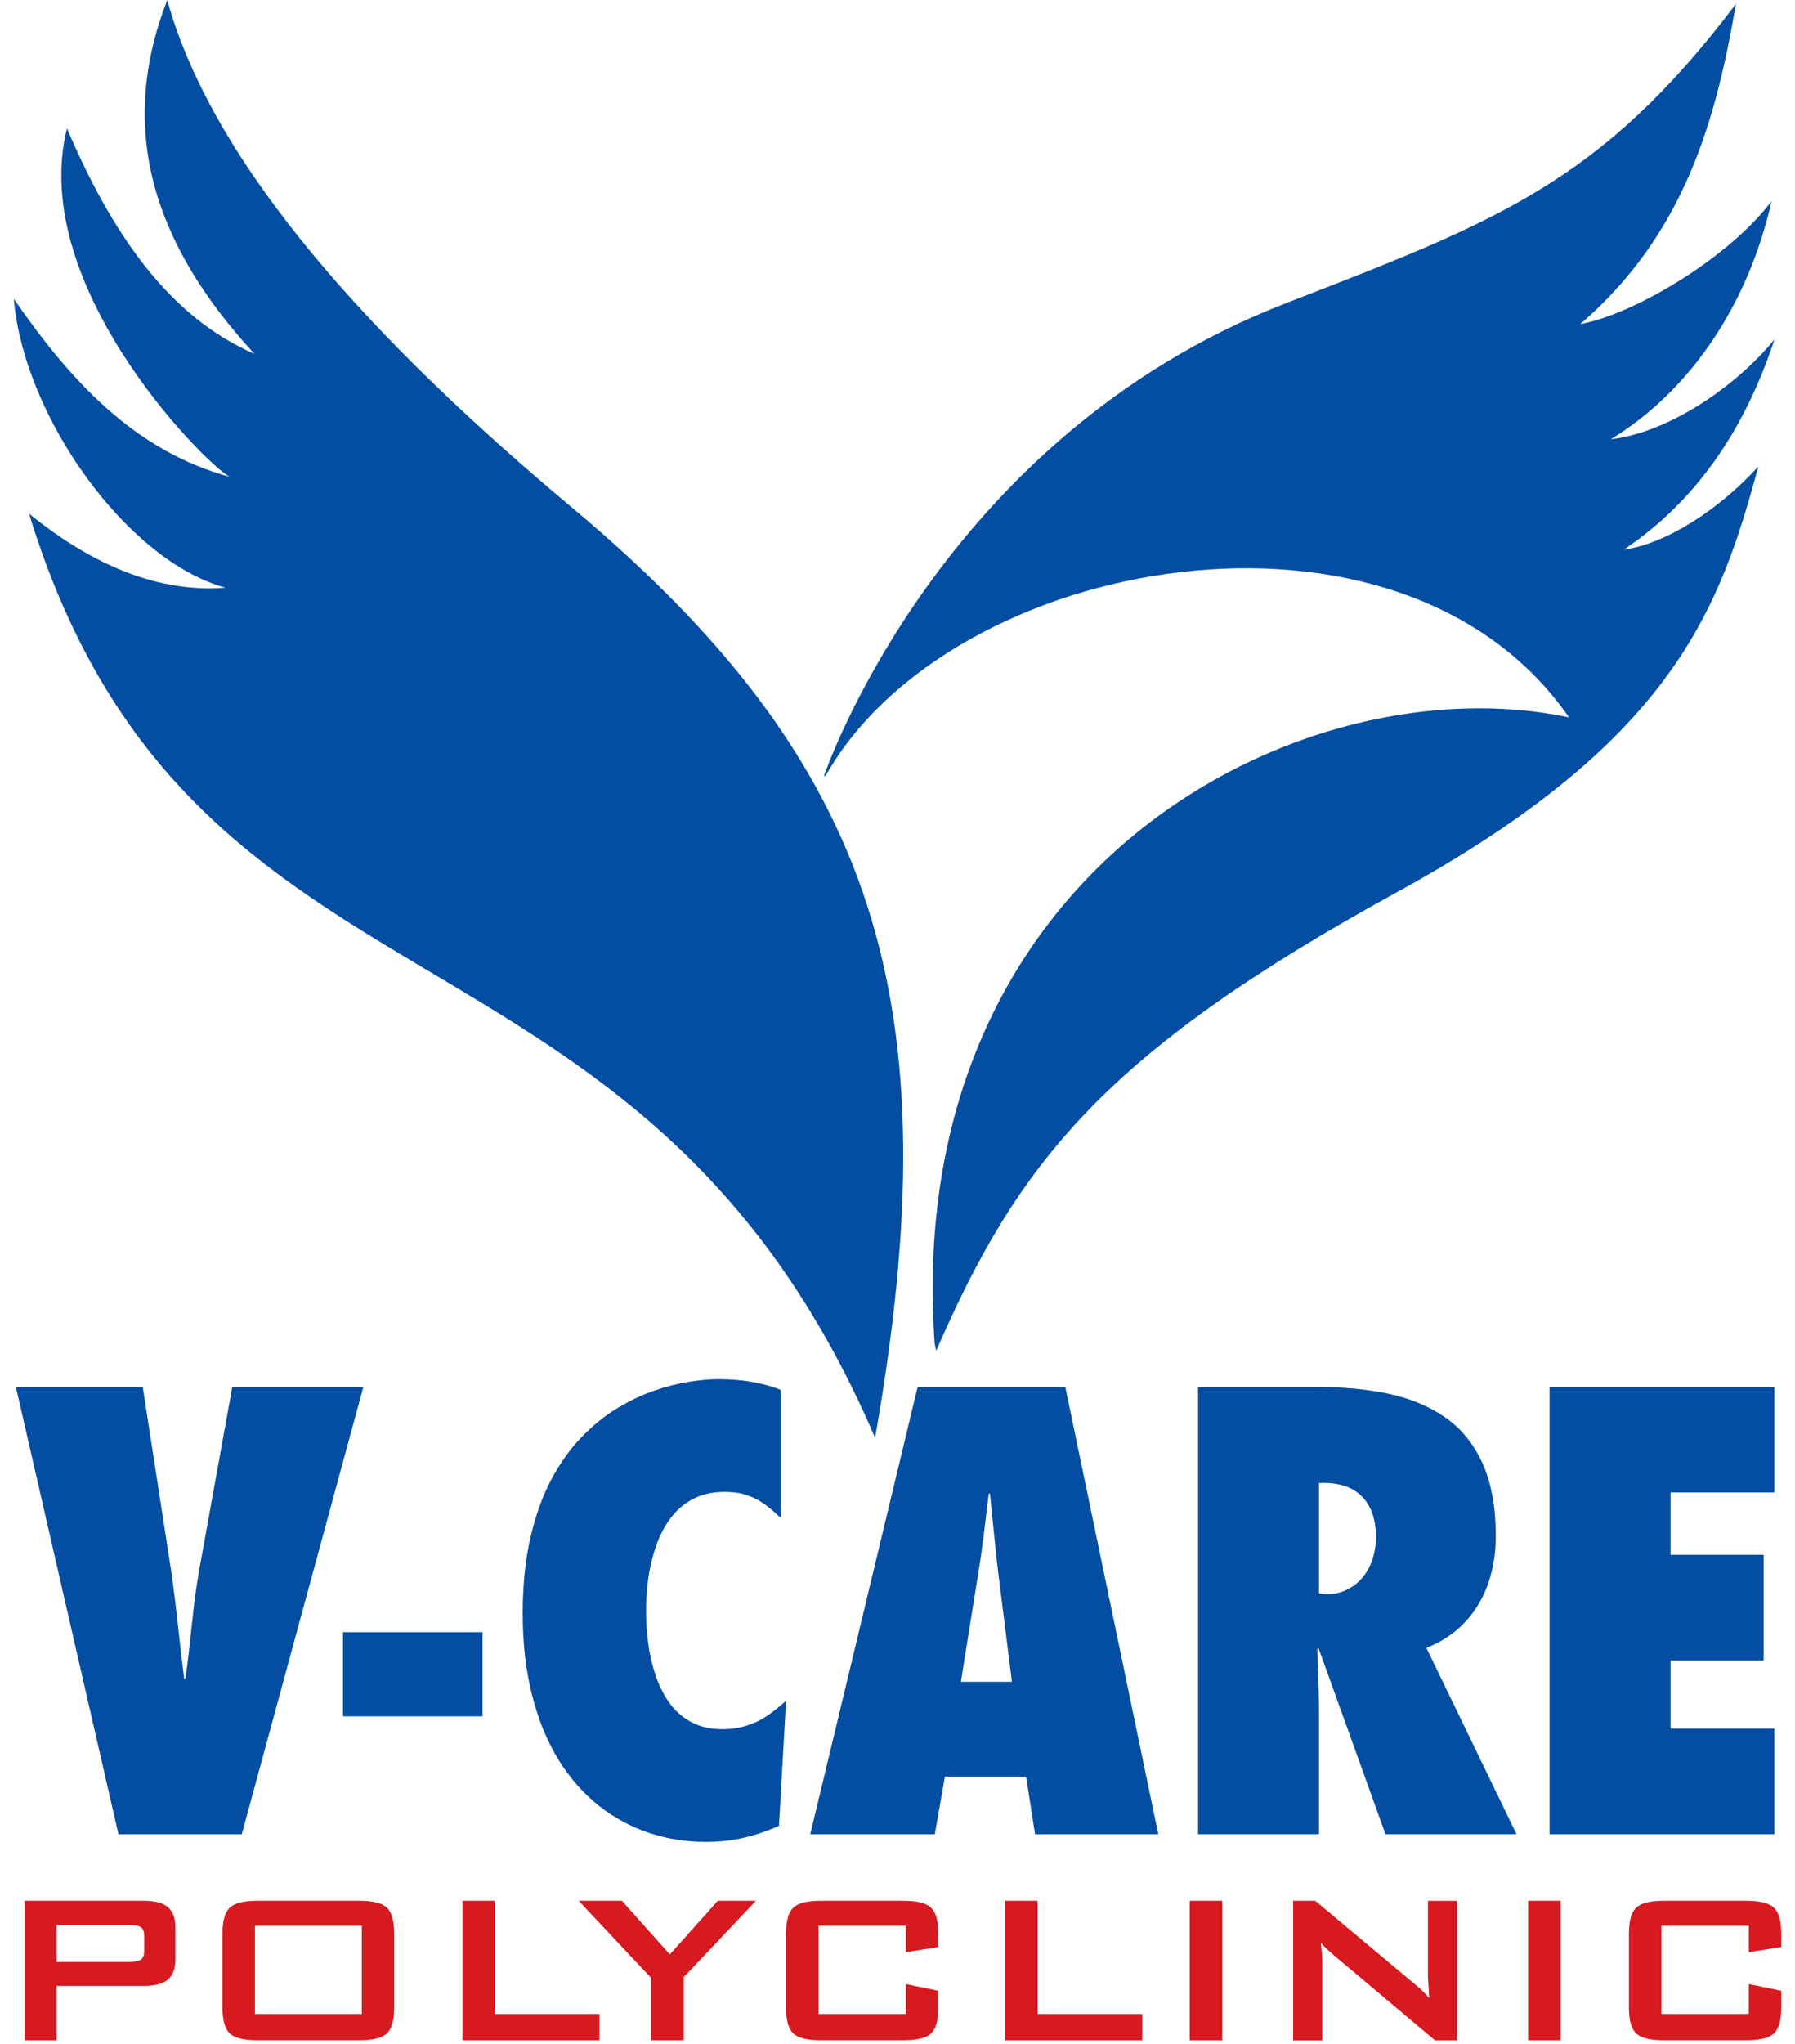
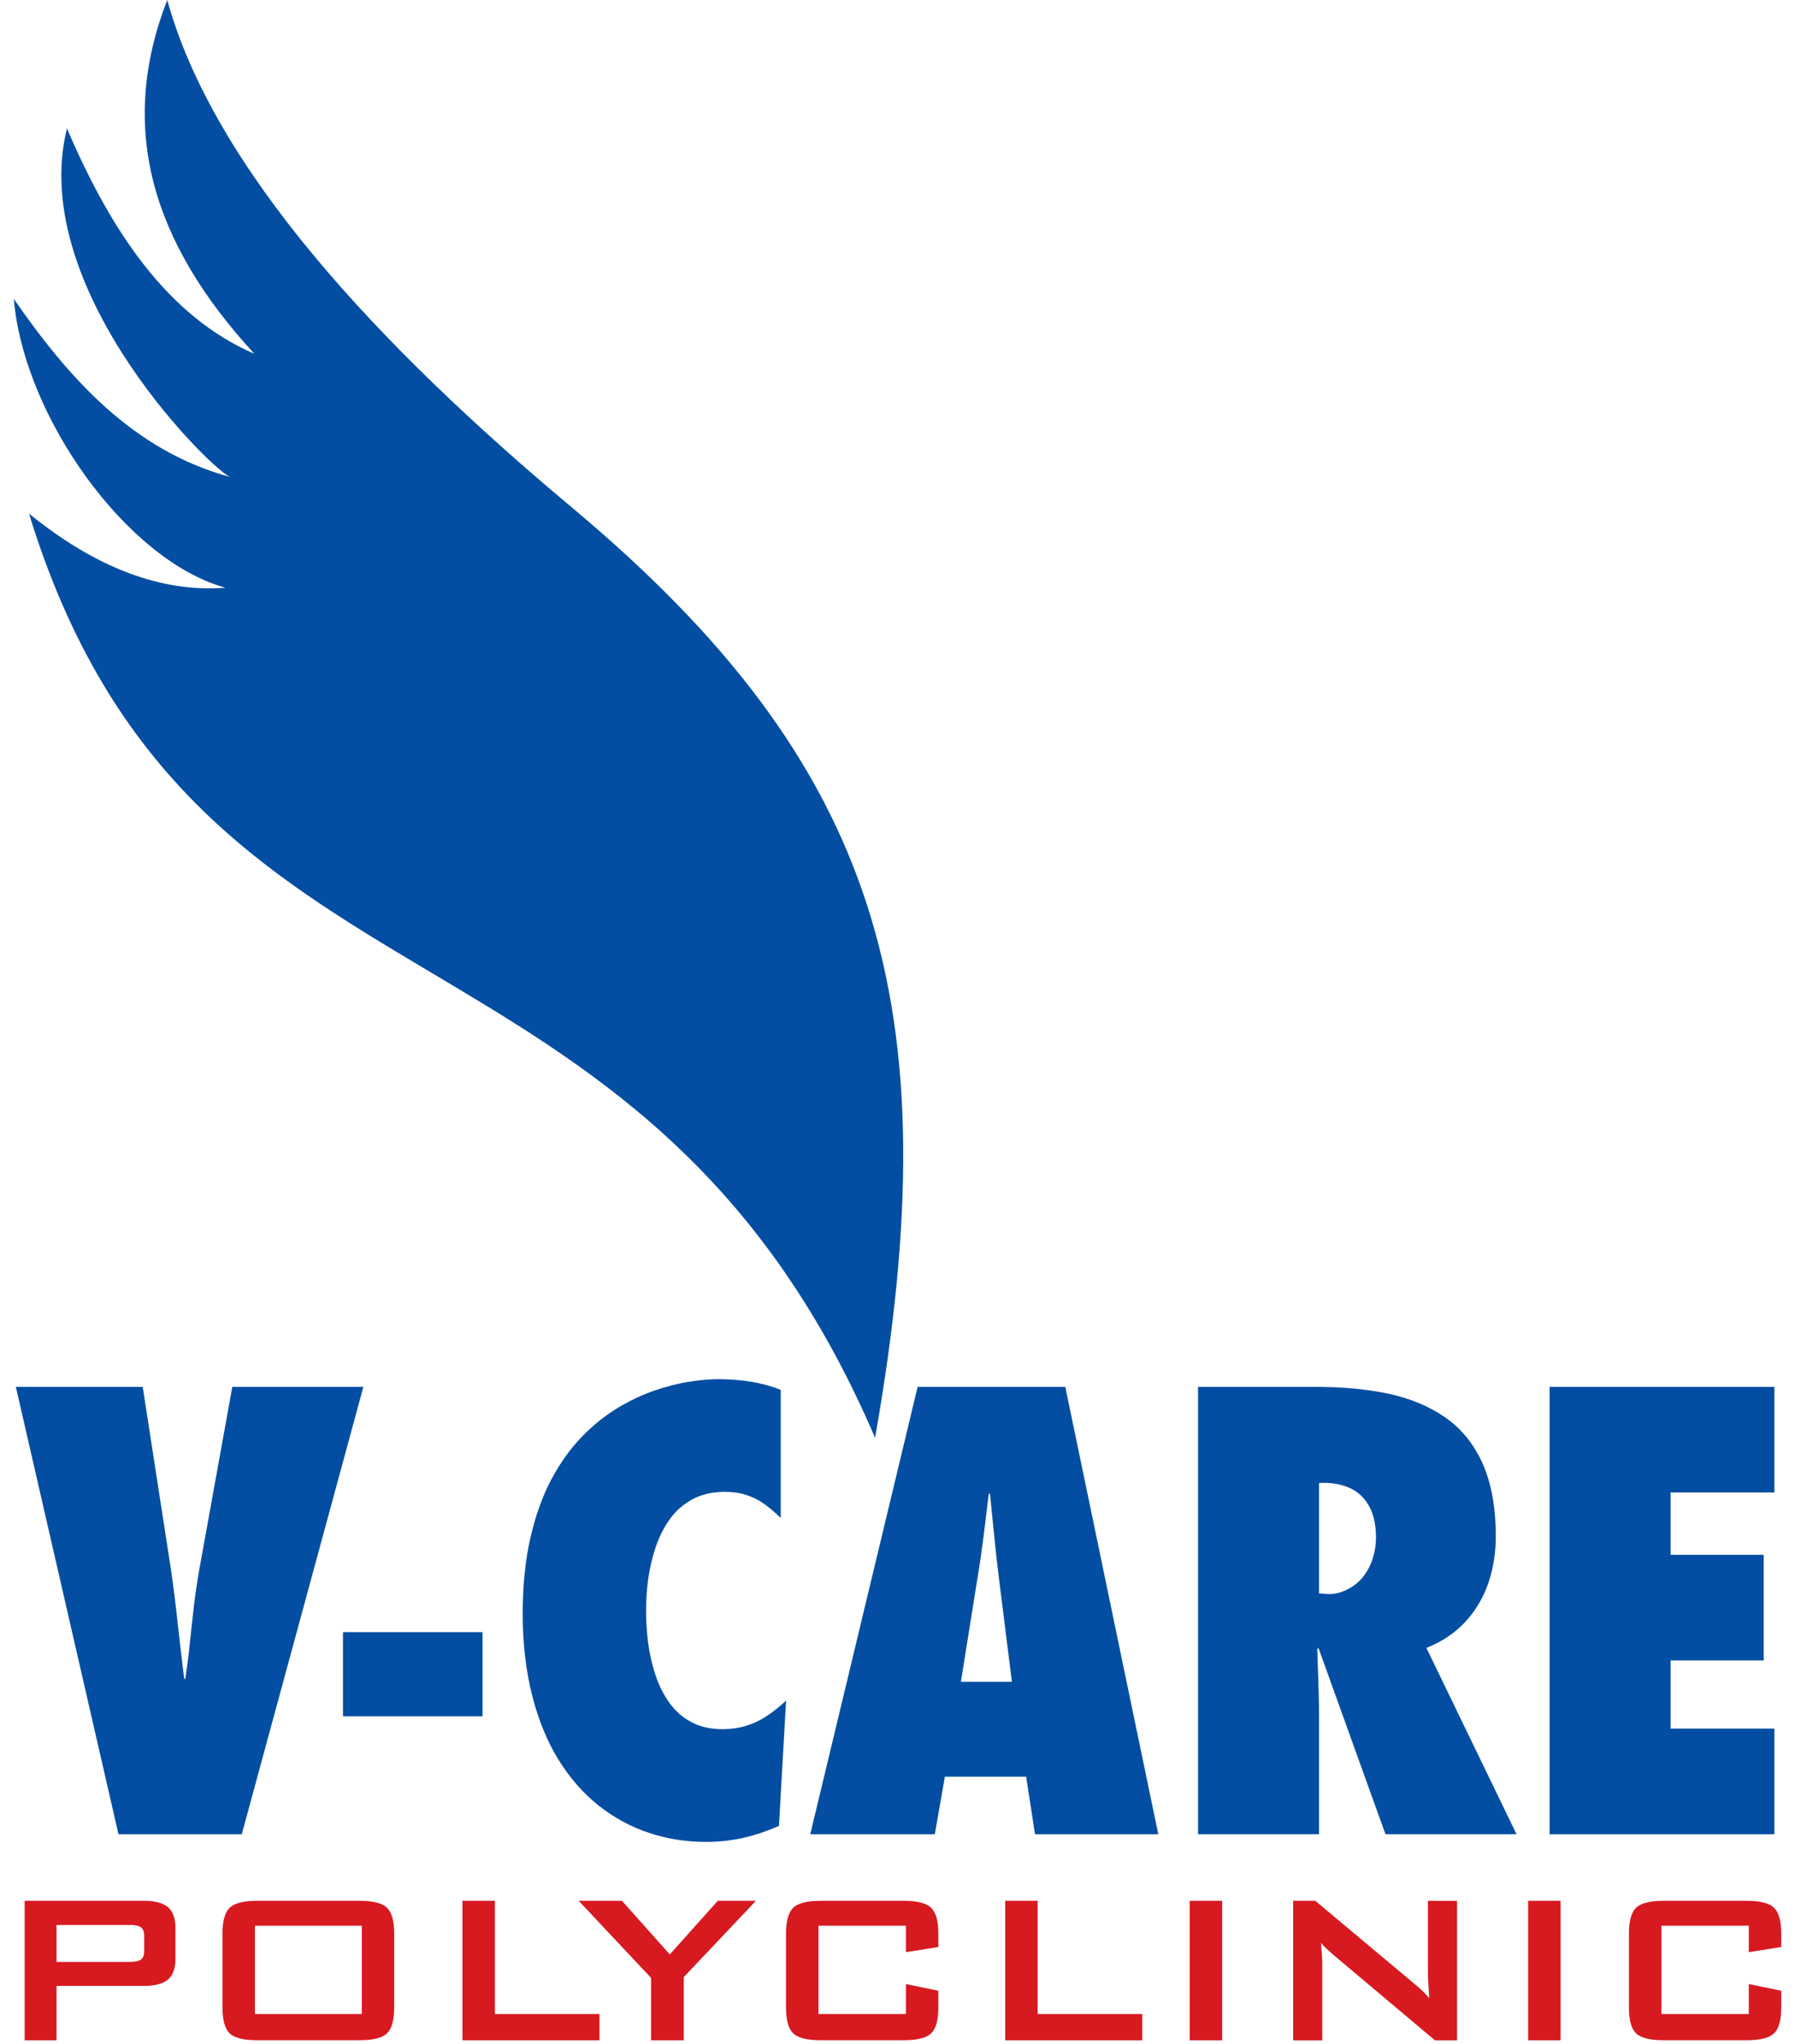
<svg xmlns="http://www.w3.org/2000/svg" width="65" height="74" viewBox="0 0 65 74" fill="none">
  <path d="M56.113 66.403H64.254V62.579H60.495V60.109H63.867V56.286H60.495V54.03H64.254V50.207H56.113V66.401V66.403ZM47.765 57.682V53.687C48.17 53.666 48.525 53.717 48.835 53.849C49.144 53.979 49.386 54.196 49.558 54.49C49.732 54.787 49.824 55.169 49.827 55.643C49.827 55.908 49.789 56.163 49.712 56.409C49.636 56.653 49.522 56.874 49.372 57.067C49.221 57.26 49.035 57.415 48.813 57.529C48.592 57.644 48.333 57.727 48.044 57.705L47.765 57.684V57.682ZM54.917 66.403L51.653 59.658C52.232 59.425 52.706 59.103 53.078 58.695C53.45 58.288 53.723 57.818 53.901 57.291C54.08 56.762 54.167 56.195 54.165 55.599C54.163 54.535 53.995 53.656 53.675 52.953C53.354 52.252 52.9 51.701 52.314 51.299C51.73 50.898 51.04 50.613 50.242 50.447C49.445 50.281 48.57 50.207 47.614 50.207H43.383V66.401H47.765V62.084C47.765 61.686 47.753 61.29 47.74 60.892C47.726 60.494 47.712 60.098 47.7 59.7L47.743 59.657L50.17 66.401H54.917V66.403ZM34.796 60.883L35.397 57.124C35.483 56.619 35.554 56.111 35.619 55.599C35.679 55.086 35.743 54.578 35.805 54.073H35.848C35.901 54.578 35.951 55.086 36.002 55.599C36.052 56.111 36.107 56.619 36.171 57.124L36.643 60.883H34.796ZM41.944 66.403L38.576 50.208H33.229L29.341 66.403H33.851L34.216 64.319H37.158L37.48 66.403H41.944ZM28.273 50.316C27.919 50.175 27.554 50.08 27.182 50.018C26.805 49.956 26.426 49.931 26.04 49.928C25.732 49.926 25.377 49.956 24.977 50.018C24.576 50.078 24.149 50.187 23.701 50.34C23.251 50.494 22.799 50.708 22.348 50.981C21.896 51.256 21.468 51.603 21.058 52.026C20.651 52.448 20.286 52.956 19.967 53.554C19.648 54.152 19.396 54.853 19.211 55.654C19.026 56.457 18.928 57.376 18.928 58.411C18.928 59.52 19.048 60.516 19.276 61.4C19.503 62.283 19.819 63.054 20.231 63.717C20.642 64.376 21.126 64.927 21.681 65.367C22.232 65.803 22.84 66.133 23.495 66.351C24.154 66.57 24.845 66.68 25.565 66.68C26.041 66.68 26.492 66.63 26.918 66.533C27.34 66.437 27.77 66.292 28.208 66.099L28.465 61.567C28.232 61.782 27.999 61.968 27.767 62.123C27.538 62.276 27.29 62.392 27.03 62.473C26.765 62.556 26.472 62.6 26.146 62.599C25.709 62.598 25.333 62.506 25.018 62.334C24.703 62.163 24.44 61.928 24.231 61.633C24.022 61.337 23.856 61.002 23.733 60.631C23.611 60.262 23.523 59.876 23.471 59.48C23.42 59.079 23.395 58.688 23.395 58.305C23.395 57.943 23.418 57.566 23.471 57.173C23.523 56.779 23.616 56.396 23.74 56.019C23.863 55.647 24.034 55.307 24.248 55.006C24.466 54.702 24.735 54.462 25.061 54.284C25.387 54.105 25.776 54.01 26.232 54.008C26.529 54.008 26.794 54.043 27.023 54.119C27.252 54.194 27.466 54.298 27.667 54.441C27.863 54.581 28.067 54.753 28.272 54.953V50.314L28.273 50.316ZM8.755 66.403L13.158 50.208H8.412L7.208 56.867C7.134 57.303 7.068 57.737 7.018 58.17C6.968 58.604 6.921 59.036 6.875 59.469C6.832 59.906 6.777 60.34 6.713 60.776H6.67C6.589 60.121 6.513 59.469 6.441 58.821C6.372 58.173 6.291 57.522 6.198 56.867L5.168 50.208H0.574L4.29 66.403H8.758H8.755Z" fill="#034EA2" />
  <path d="M17.474 59.086H12.42V62.133H17.474V59.086Z" fill="#034EA2" />
-   <path fill-rule="evenodd" clip-rule="evenodd" d="M33.9 48.901L33.845 48.634C32.634 31.386 47.168 23.931 56.817 25.971C50.693 17.132 34.393 20.075 29.889 28.099C29.889 28.099 29.848 28.088 29.838 28.087C29.845 28.078 33.962 15.876 46.533 10.989C54.104 8.046 57.932 6.665 62.86 0.143C62.135 4.38 60.993 8.482 57.222 11.735C59.23 11.361 62.637 9.298 64.15 7.282C63.314 11.004 61.219 14.142 58.331 15.9C60.37 15.674 62.845 14.024 64.26 12.281C63.198 15.495 61.465 18.114 58.798 19.9C60.339 19.685 62.267 18.438 63.673 16.884C62.278 22.041 60.602 26.809 50.608 32.286C40.012 38.093 36.873 42.069 33.9 48.903" fill="#034EA2" />
  <path fill-rule="evenodd" clip-rule="evenodd" d="M31.688 52.051C34.464 36.298 31.817 27.665 20.717 18.378C13.655 12.469 7.738 6.092 6.056 0C4.269 4.596 5.468 8.75 9.213 12.81C6.089 11.456 4.032 8.413 2.425 4.649C0.949 10.566 7.951 17.297 8.375 17.279C4.799 16.325 2.468 13.654 0.5 10.822C0.871 15.127 4.635 20.321 8.167 21.276C5.839 21.459 3.468 20.554 1.051 18.595C6.929 37.762 23.177 32.214 31.688 52.05" fill="#034EA2" />
  <path d="M63.327 69.715H60.162V72.911H63.327V71.826L64.502 72.069V72.668C64.502 73.128 64.416 73.443 64.242 73.609C64.068 73.776 63.738 73.859 63.25 73.859H60.238C59.747 73.859 59.416 73.776 59.243 73.609C59.071 73.443 58.986 73.128 58.986 72.668V70.007C58.986 69.548 59.071 69.235 59.243 69.066C59.416 68.898 59.747 68.812 60.238 68.812H63.25C63.738 68.812 64.068 68.897 64.242 69.066C64.416 69.235 64.502 69.548 64.502 70.007V70.485L63.327 70.671V69.715ZM55.337 73.861V68.812H56.511V73.861H55.337ZM46.827 73.861V68.812H47.628L51.182 71.787C51.303 71.886 51.409 71.979 51.502 72.068C51.595 72.157 51.678 72.245 51.755 72.337C51.736 72.054 51.723 71.853 51.718 71.736C51.711 71.619 51.708 71.527 51.708 71.464V68.814H52.762V73.862H51.961L48.255 70.744C48.165 70.664 48.087 70.593 48.02 70.53C47.953 70.467 47.891 70.401 47.834 70.334C47.848 70.488 47.861 70.637 47.87 70.776C47.878 70.915 47.881 71.033 47.881 71.136V73.864H46.827V73.861ZM43.082 73.861V68.812H44.257V73.861H43.082ZM36.401 73.861V68.812H37.575V72.911H41.362V73.861H36.401ZM32.805 69.715H29.639V72.911H32.805V71.826L33.979 72.069V72.668C33.979 73.128 33.894 73.443 33.719 73.609C33.546 73.776 33.215 73.859 32.727 73.859H29.715C29.224 73.859 28.894 73.776 28.721 73.609C28.549 73.443 28.463 73.128 28.463 72.668V70.007C28.463 69.548 28.549 69.235 28.721 69.066C28.894 68.898 29.224 68.812 29.715 68.812H32.727C33.215 68.812 33.546 68.897 33.719 69.066C33.894 69.235 33.979 69.548 33.979 70.007V70.485L32.805 70.671V69.715ZM23.576 73.861V71.602L20.955 68.812H22.522L24.255 70.753L25.993 68.812H27.374L24.761 71.574V73.861H23.576ZM16.746 73.861V68.812H17.921V72.911H21.707V73.861H16.746ZM9.231 72.911H13.102V69.715H9.231V72.911ZM8.056 70.007C8.056 69.548 8.142 69.235 8.314 69.066C8.487 68.898 8.817 68.812 9.308 68.812H13.021C13.512 68.812 13.843 68.897 14.016 69.066C14.188 69.235 14.274 69.548 14.274 70.007V72.668C14.274 73.128 14.188 73.443 14.016 73.609C13.843 73.776 13.512 73.859 13.021 73.859H9.308C8.817 73.859 8.487 73.776 8.314 73.609C8.142 73.443 8.056 73.128 8.056 72.668V70.007ZM0.893 73.861V68.812H5.211C5.612 68.812 5.902 68.89 6.083 69.044C6.262 69.199 6.352 69.449 6.352 69.791V70.919C6.352 71.26 6.262 71.507 6.083 71.662C5.902 71.816 5.612 71.893 5.211 71.893H2.047V73.861H0.893ZM4.69 69.687H2.047V71.025H4.69C4.894 71.025 5.032 70.996 5.108 70.936C5.183 70.877 5.221 70.773 5.221 70.623V70.082C5.221 69.934 5.184 69.833 5.108 69.774C5.034 69.715 4.895 69.685 4.69 69.685V69.687Z" fill="#D71920" />
</svg>